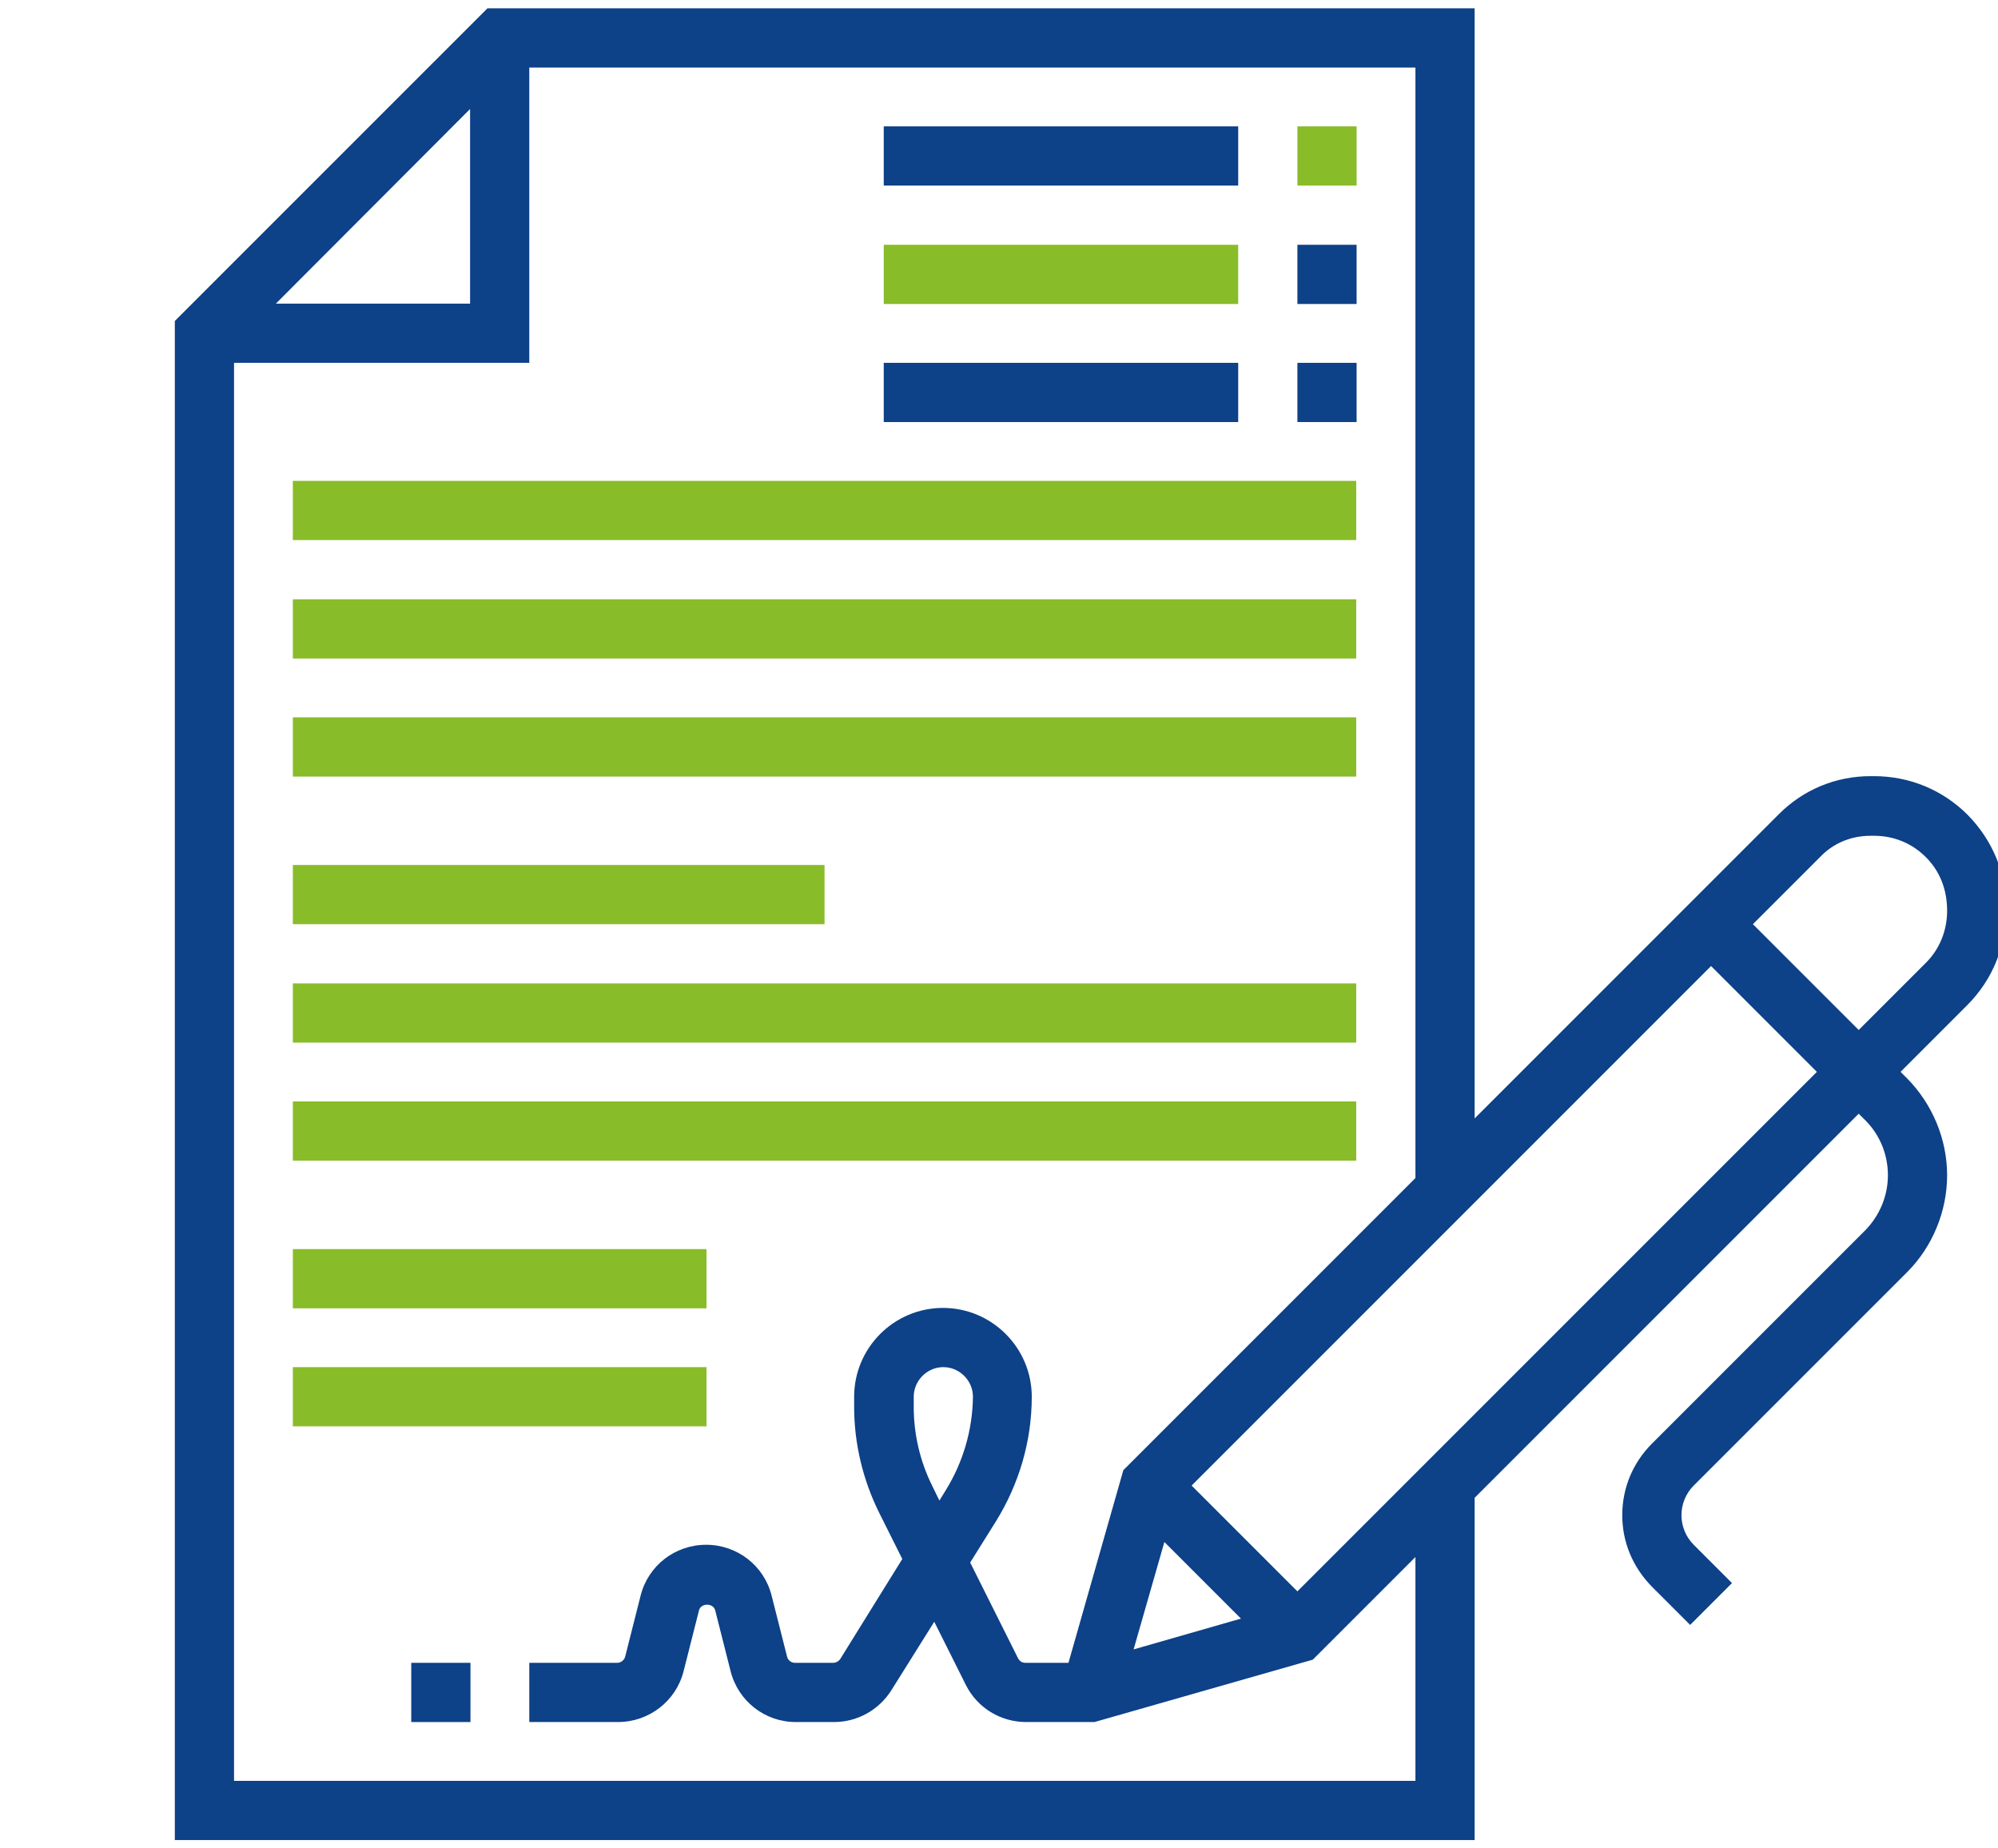
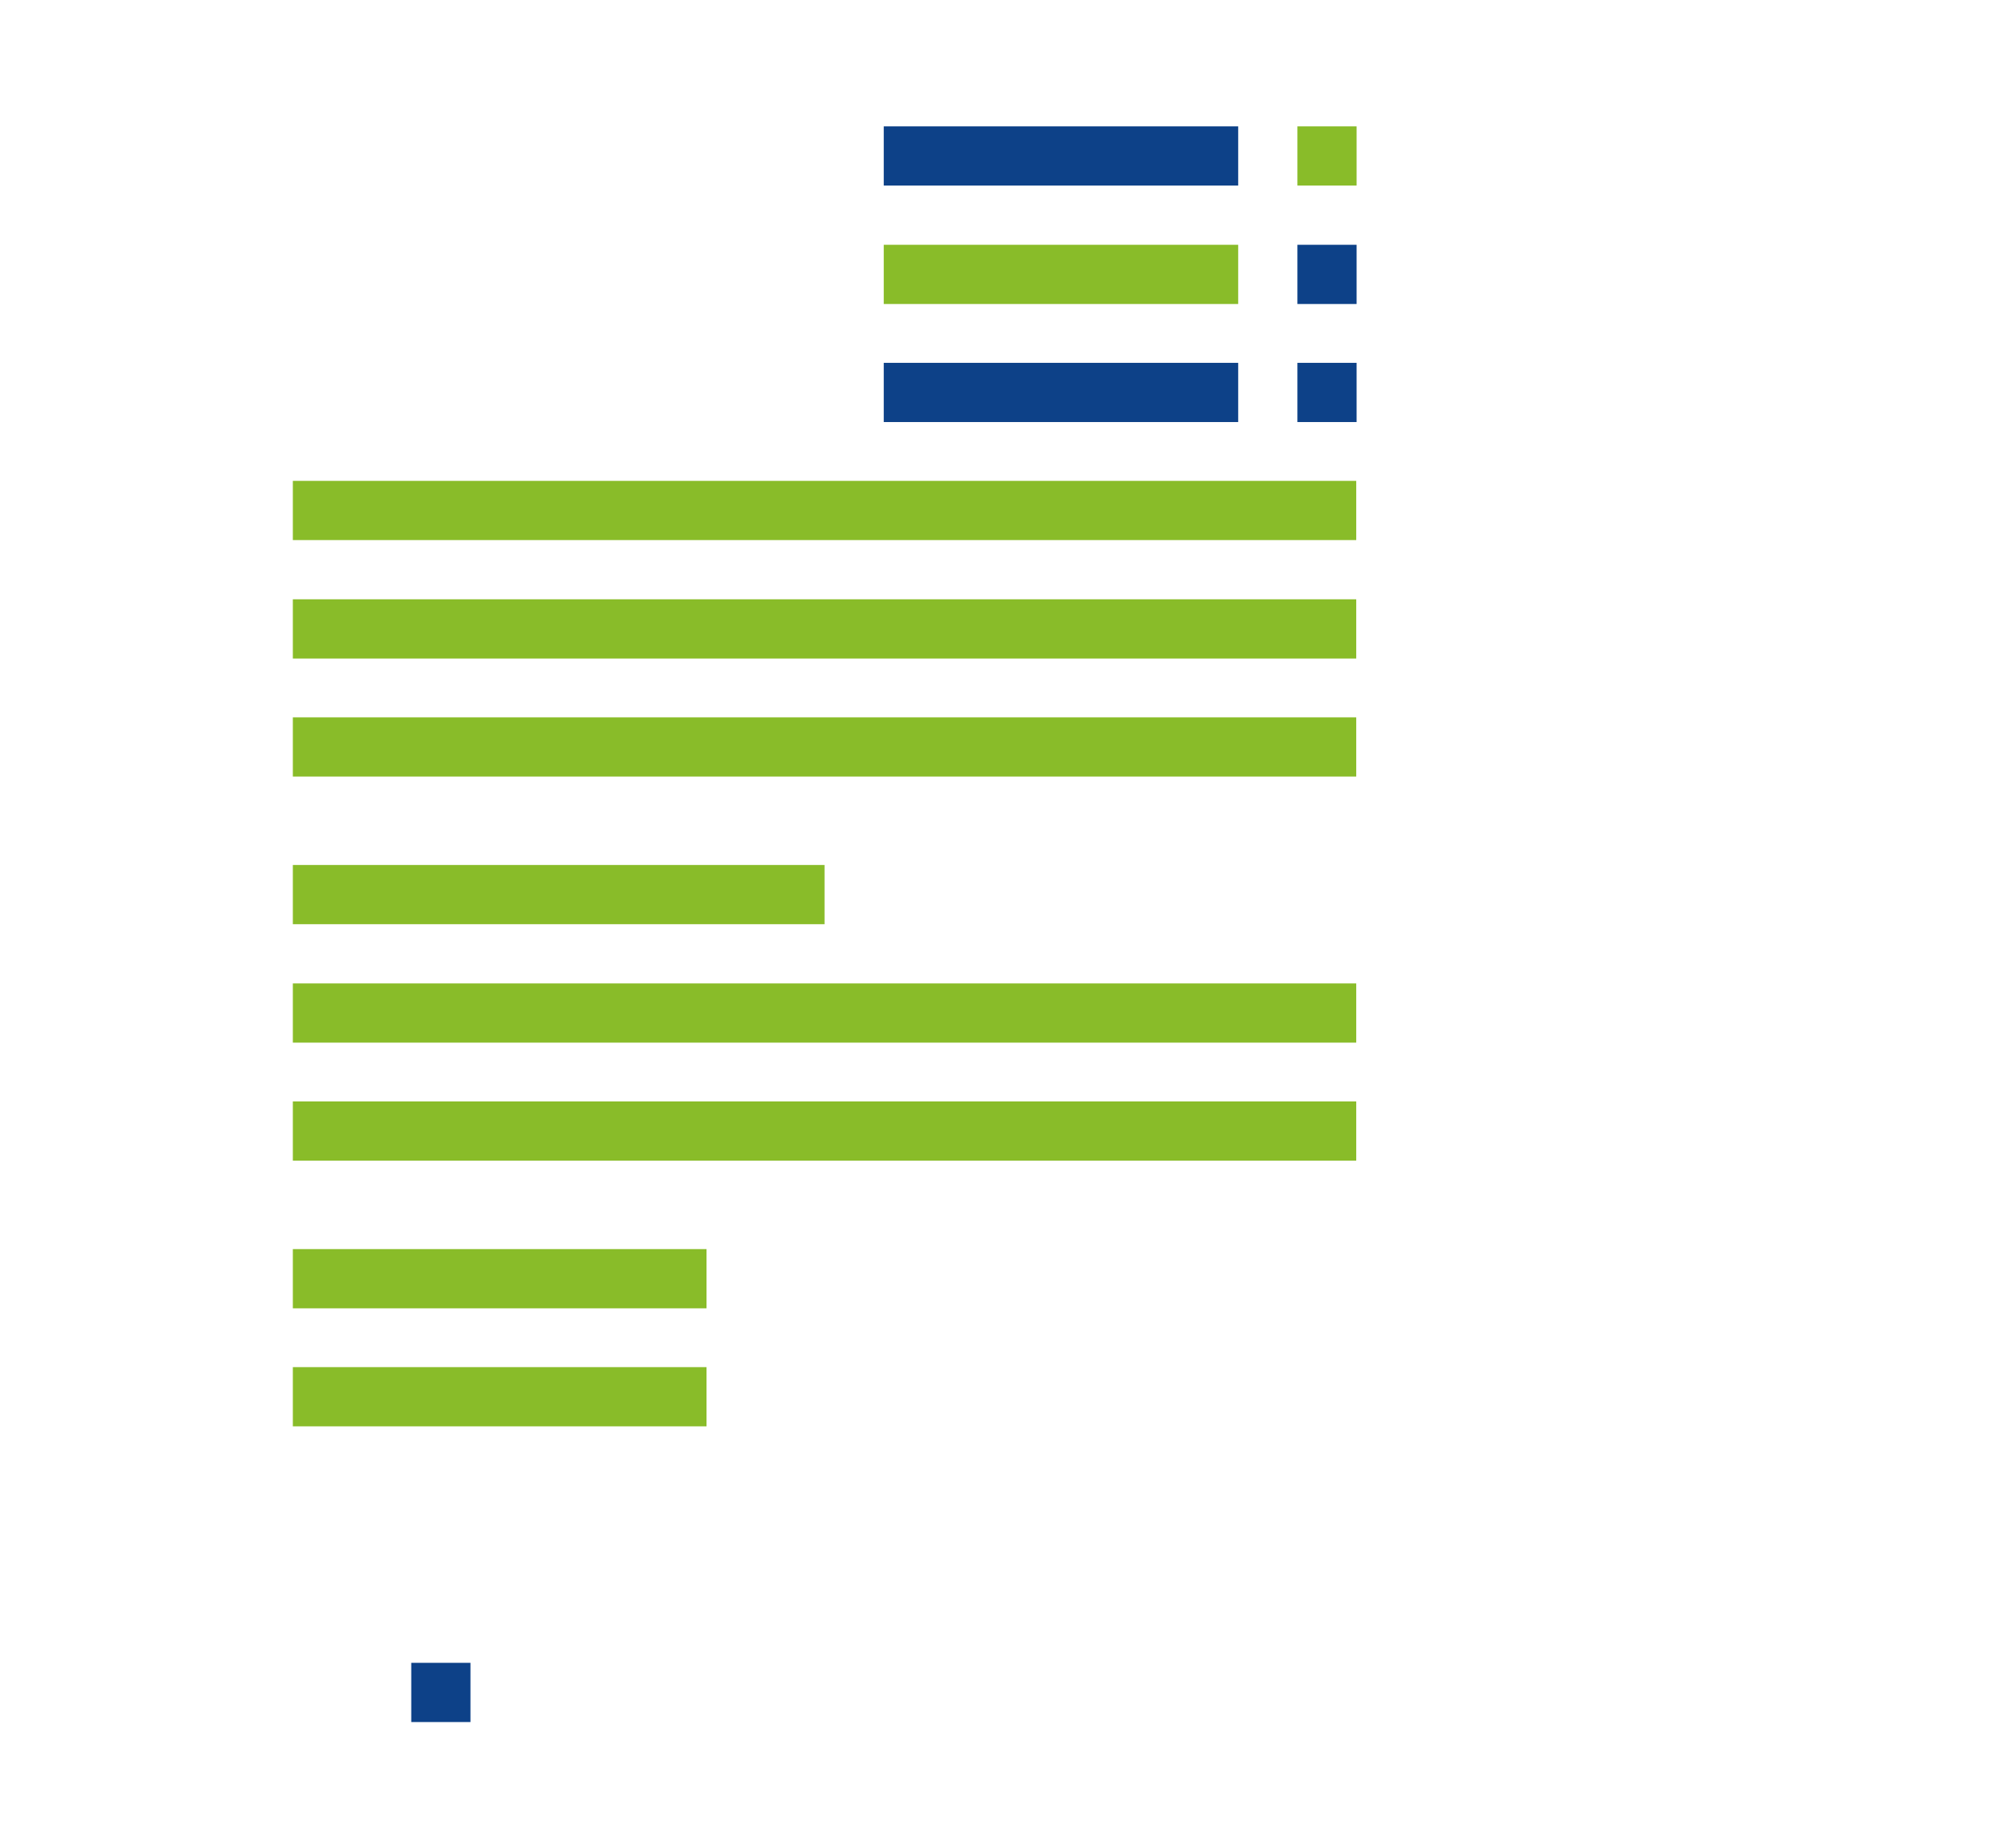
<svg xmlns="http://www.w3.org/2000/svg" id="Untitled-P%E1gina%201" viewBox="0 0 120 111" style="background-color:#ffffff00" version="1.1" xml:space="preserve" x="0px" y="0px" width="120px" height="111px">
  <g id="Capa%201">
    <g id="report">
-       <path d="M 115.64 57.847 L 111.634 61.853 L 105.28 55.5 L 109.358 51.422 C 110.14 50.617 111.207 50.19 112.345 50.19 L 112.558 50.19 C 113.743 50.19 114.834 50.64 115.664 51.47 C 116.493 52.3 116.944 53.39 116.944 54.694 C 116.944 55.879 116.493 57.017 115.64 57.847 L 115.64 57.847 ZM 77.922 95.564 L 71.569 89.211 L 102.767 58.013 L 109.121 64.367 L 77.922 95.564 L 77.922 95.564 ZM 56.8 89.496 L 56.42 90.112 L 55.993 89.235 C 55.259 87.765 54.879 86.129 54.879 84.494 L 54.879 83.877 C 54.879 82.905 55.685 82.099 56.657 82.099 C 57.629 82.099 58.435 82.905 58.435 83.877 C 58.412 85.869 57.843 87.812 56.8 89.496 L 56.8 89.496 ZM 69.933 92.601 L 74.532 97.2 L 68.084 99.05 L 69.933 92.601 L 69.933 92.601 ZM 85.011 106.944 L 14.056 106.944 L 14.056 21.789 L 31.789 21.789 L 31.789 4.056 L 85.011 4.056 L 85.011 70.744 L 67.468 88.287 L 64.172 99.856 L 61.588 99.856 C 61.399 99.856 61.233 99.761 61.138 99.571 L 58.269 93.834 L 59.81 91.369 C 61.209 89.117 61.968 86.532 61.968 83.877 C 61.968 80.938 59.573 78.543 56.634 78.543 C 53.694 78.543 51.3 80.938 51.3 83.877 L 51.3 84.494 C 51.3 86.675 51.821 88.856 52.793 90.823 L 54.192 93.621 L 50.47 99.619 C 50.375 99.761 50.209 99.856 50.043 99.856 L 47.743 99.856 C 47.507 99.856 47.317 99.69 47.269 99.476 L 46.345 95.825 C 45.894 94.024 44.282 92.767 42.41 92.767 C 40.537 92.767 38.925 94.024 38.474 95.825 L 37.55 99.476 C 37.502 99.69 37.289 99.856 37.075 99.856 L 31.789 99.856 L 31.789 103.412 L 37.123 103.412 C 38.972 103.412 40.608 102.155 41.058 100.353 L 41.983 96.703 C 42.101 96.252 42.836 96.252 42.955 96.703 L 43.879 100.353 C 44.33 102.155 45.942 103.412 47.791 103.412 L 50.09 103.412 C 51.489 103.412 52.769 102.7 53.528 101.515 L 56.112 97.39 L 58.009 101.183 C 58.696 102.558 60.095 103.412 61.636 103.412 L 65.737 103.412 L 78.847 99.666 L 85.011 93.502 L 85.011 106.944 L 85.011 106.944 ZM 28.233 6.545 L 28.233 18.233 L 16.569 18.233 L 28.233 6.545 L 28.233 6.545 ZM 120.5 54.552 C 120.5 52.442 119.67 50.45 118.177 48.933 C 116.683 47.44 114.692 46.61 112.558 46.61 L 112.345 46.61 C 110.259 46.61 108.315 47.416 106.845 48.886 L 88.567 67.164 L 88.567 0.5 L 29.276 0.5 L 10.5 19.276 L 10.5 110.5 L 88.567 110.5 L 88.567 89.946 L 111.634 66.879 L 112.037 67.282 C 112.914 68.159 113.388 69.345 113.388 70.578 C 113.388 71.811 112.89 72.996 112.037 73.873 L 99.211 86.698 C 98.073 87.836 97.433 89.353 97.433 90.989 C 97.433 92.625 98.073 94.119 99.211 95.28 L 101.511 97.58 L 104.024 95.067 L 101.724 92.767 C 101.25 92.293 100.989 91.653 100.989 90.989 C 100.989 90.325 101.25 89.686 101.724 89.211 L 114.55 76.386 C 116.067 74.869 116.944 72.735 116.944 70.578 C 116.944 68.42 116.067 66.311 114.55 64.769 L 114.147 64.367 L 118.153 60.36 C 119.67 58.843 120.5 56.828 120.5 54.552 L 120.5 54.552 Z" fill="#0d4188" />
      <path d="M 24.7 99.856 L 28.256 99.856 L 28.256 103.412 L 24.7 103.412 L 24.7 99.856 L 24.7 99.856 Z" fill="#0d4188" />
      <path d="M 77.922 7.589 L 81.478 7.589 L 81.478 11.144 L 77.922 11.144 L 77.922 7.589 L 77.922 7.589 Z" fill="#89bc29" />
      <path d="M 53.078 7.589 L 74.366 7.589 L 74.366 11.144 L 53.078 11.144 L 53.078 7.589 L 53.078 7.589 Z" fill="#0d4188" />
      <path d="M 77.922 14.7 L 81.478 14.7 L 81.478 18.256 L 77.922 18.256 L 77.922 14.7 L 77.922 14.7 Z" fill="#0d4188" />
      <path d="M 53.078 14.7 L 74.366 14.7 L 74.366 18.256 L 53.078 18.256 L 53.078 14.7 L 53.078 14.7 Z" fill="#89bc29" />
      <path d="M 77.922 21.789 L 81.478 21.789 L 81.478 25.345 L 77.922 25.345 L 77.922 21.789 L 77.922 21.789 Z" fill="#0d4188" />
      <path d="M 53.078 21.789 L 74.366 21.789 L 74.366 25.345 L 53.078 25.345 L 53.078 21.789 L 53.078 21.789 Z" fill="#0d4188" />
      <path d="M 17.588 28.877 L 81.455 28.877 L 81.455 32.433 L 17.588 32.433 L 17.588 28.877 L 17.588 28.877 Z" fill="#89bc29" />
      <path d="M 17.588 35.989 L 81.455 35.989 L 81.455 39.545 L 17.588 39.545 L 17.588 35.989 L 17.588 35.989 Z" fill="#89bc29" />
      <path d="M 17.588 43.078 L 81.455 43.078 L 81.455 46.634 L 17.588 46.634 L 17.588 43.078 L 17.588 43.078 Z" fill="#89bc29" />
      <path d="M 17.588 51.944 L 49.522 51.944 L 49.522 55.5 L 17.588 55.5 L 17.588 51.944 L 17.588 51.944 Z" fill="#89bc29" />
      <path d="M 17.588 59.056 L 81.455 59.056 L 81.455 62.612 L 17.588 62.612 L 17.588 59.056 L 17.588 59.056 Z" fill="#89bc29" />
      <path d="M 17.588 66.144 L 81.455 66.144 L 81.455 69.7 L 17.588 69.7 L 17.588 66.144 L 17.588 66.144 Z" fill="#89bc29" />
      <path d="M 17.588 75.011 L 42.433 75.011 L 42.433 78.567 L 17.588 78.567 L 17.588 75.011 L 17.588 75.011 Z" fill="#89bc29" />
      <path d="M 17.588 82.099 L 42.433 82.099 L 42.433 85.655 L 17.588 85.655 L 17.588 82.099 L 17.588 82.099 Z" fill="#89bc29" />
    </g>
  </g>
</svg>